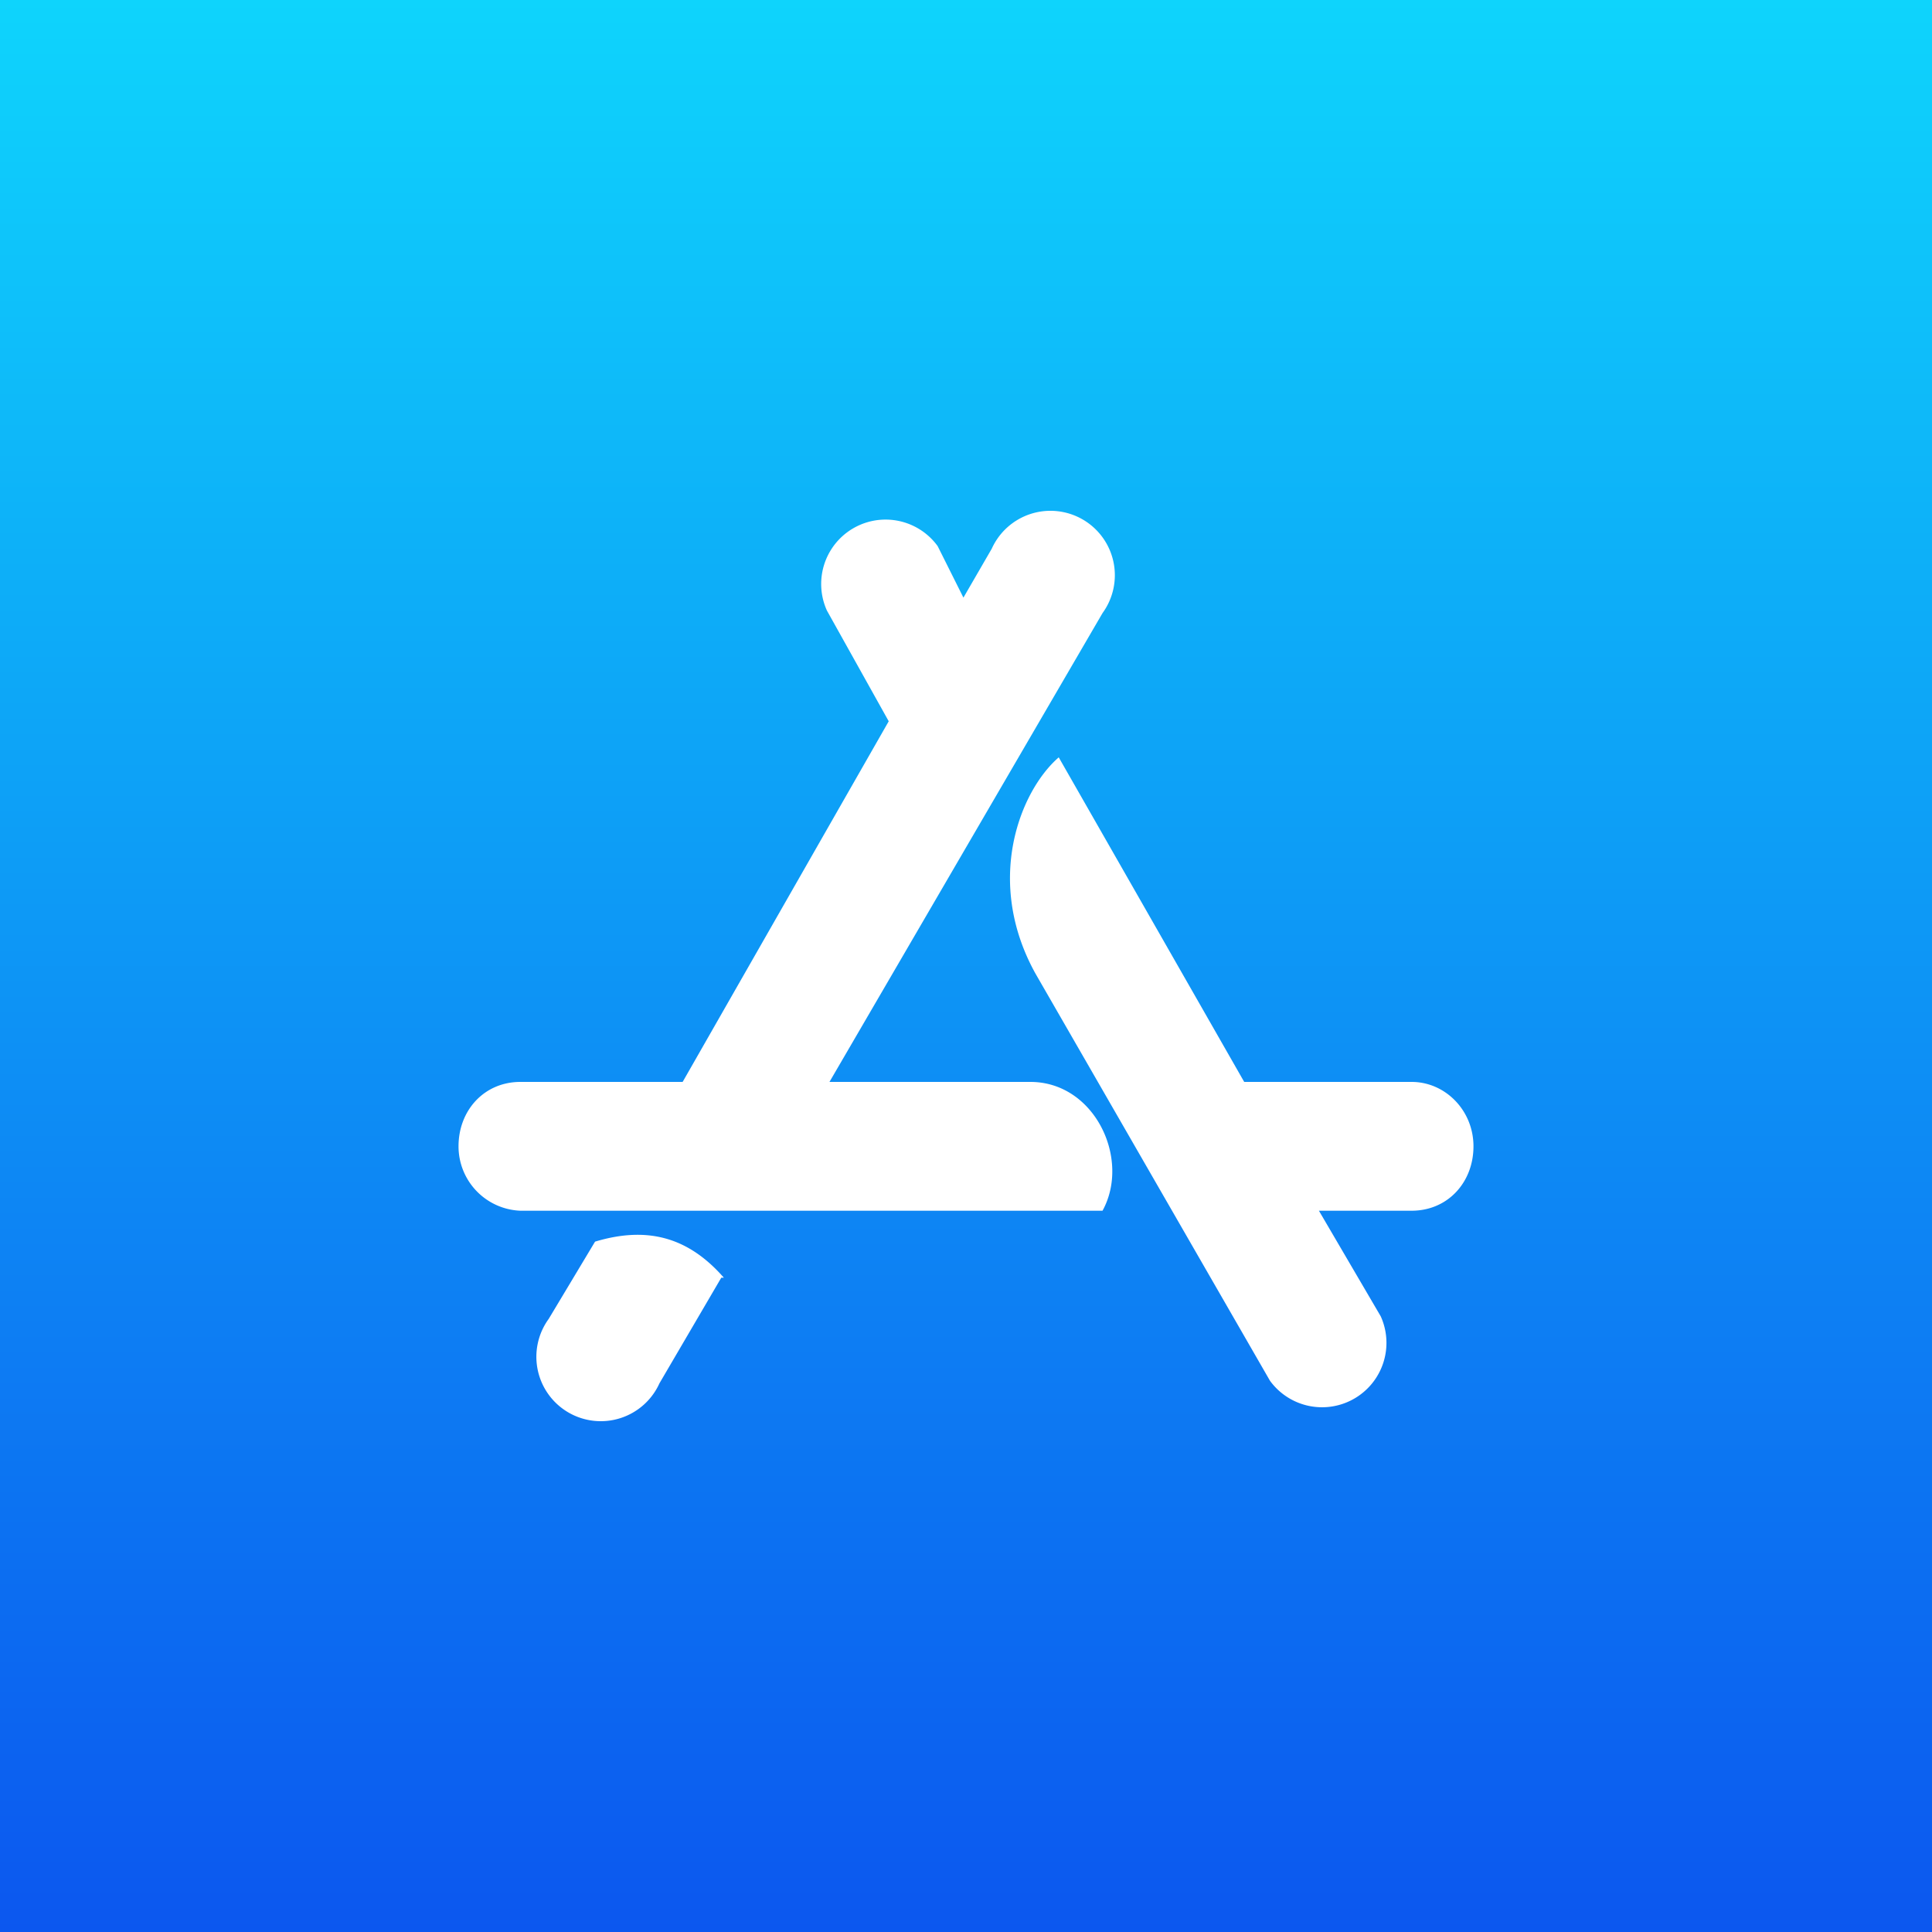
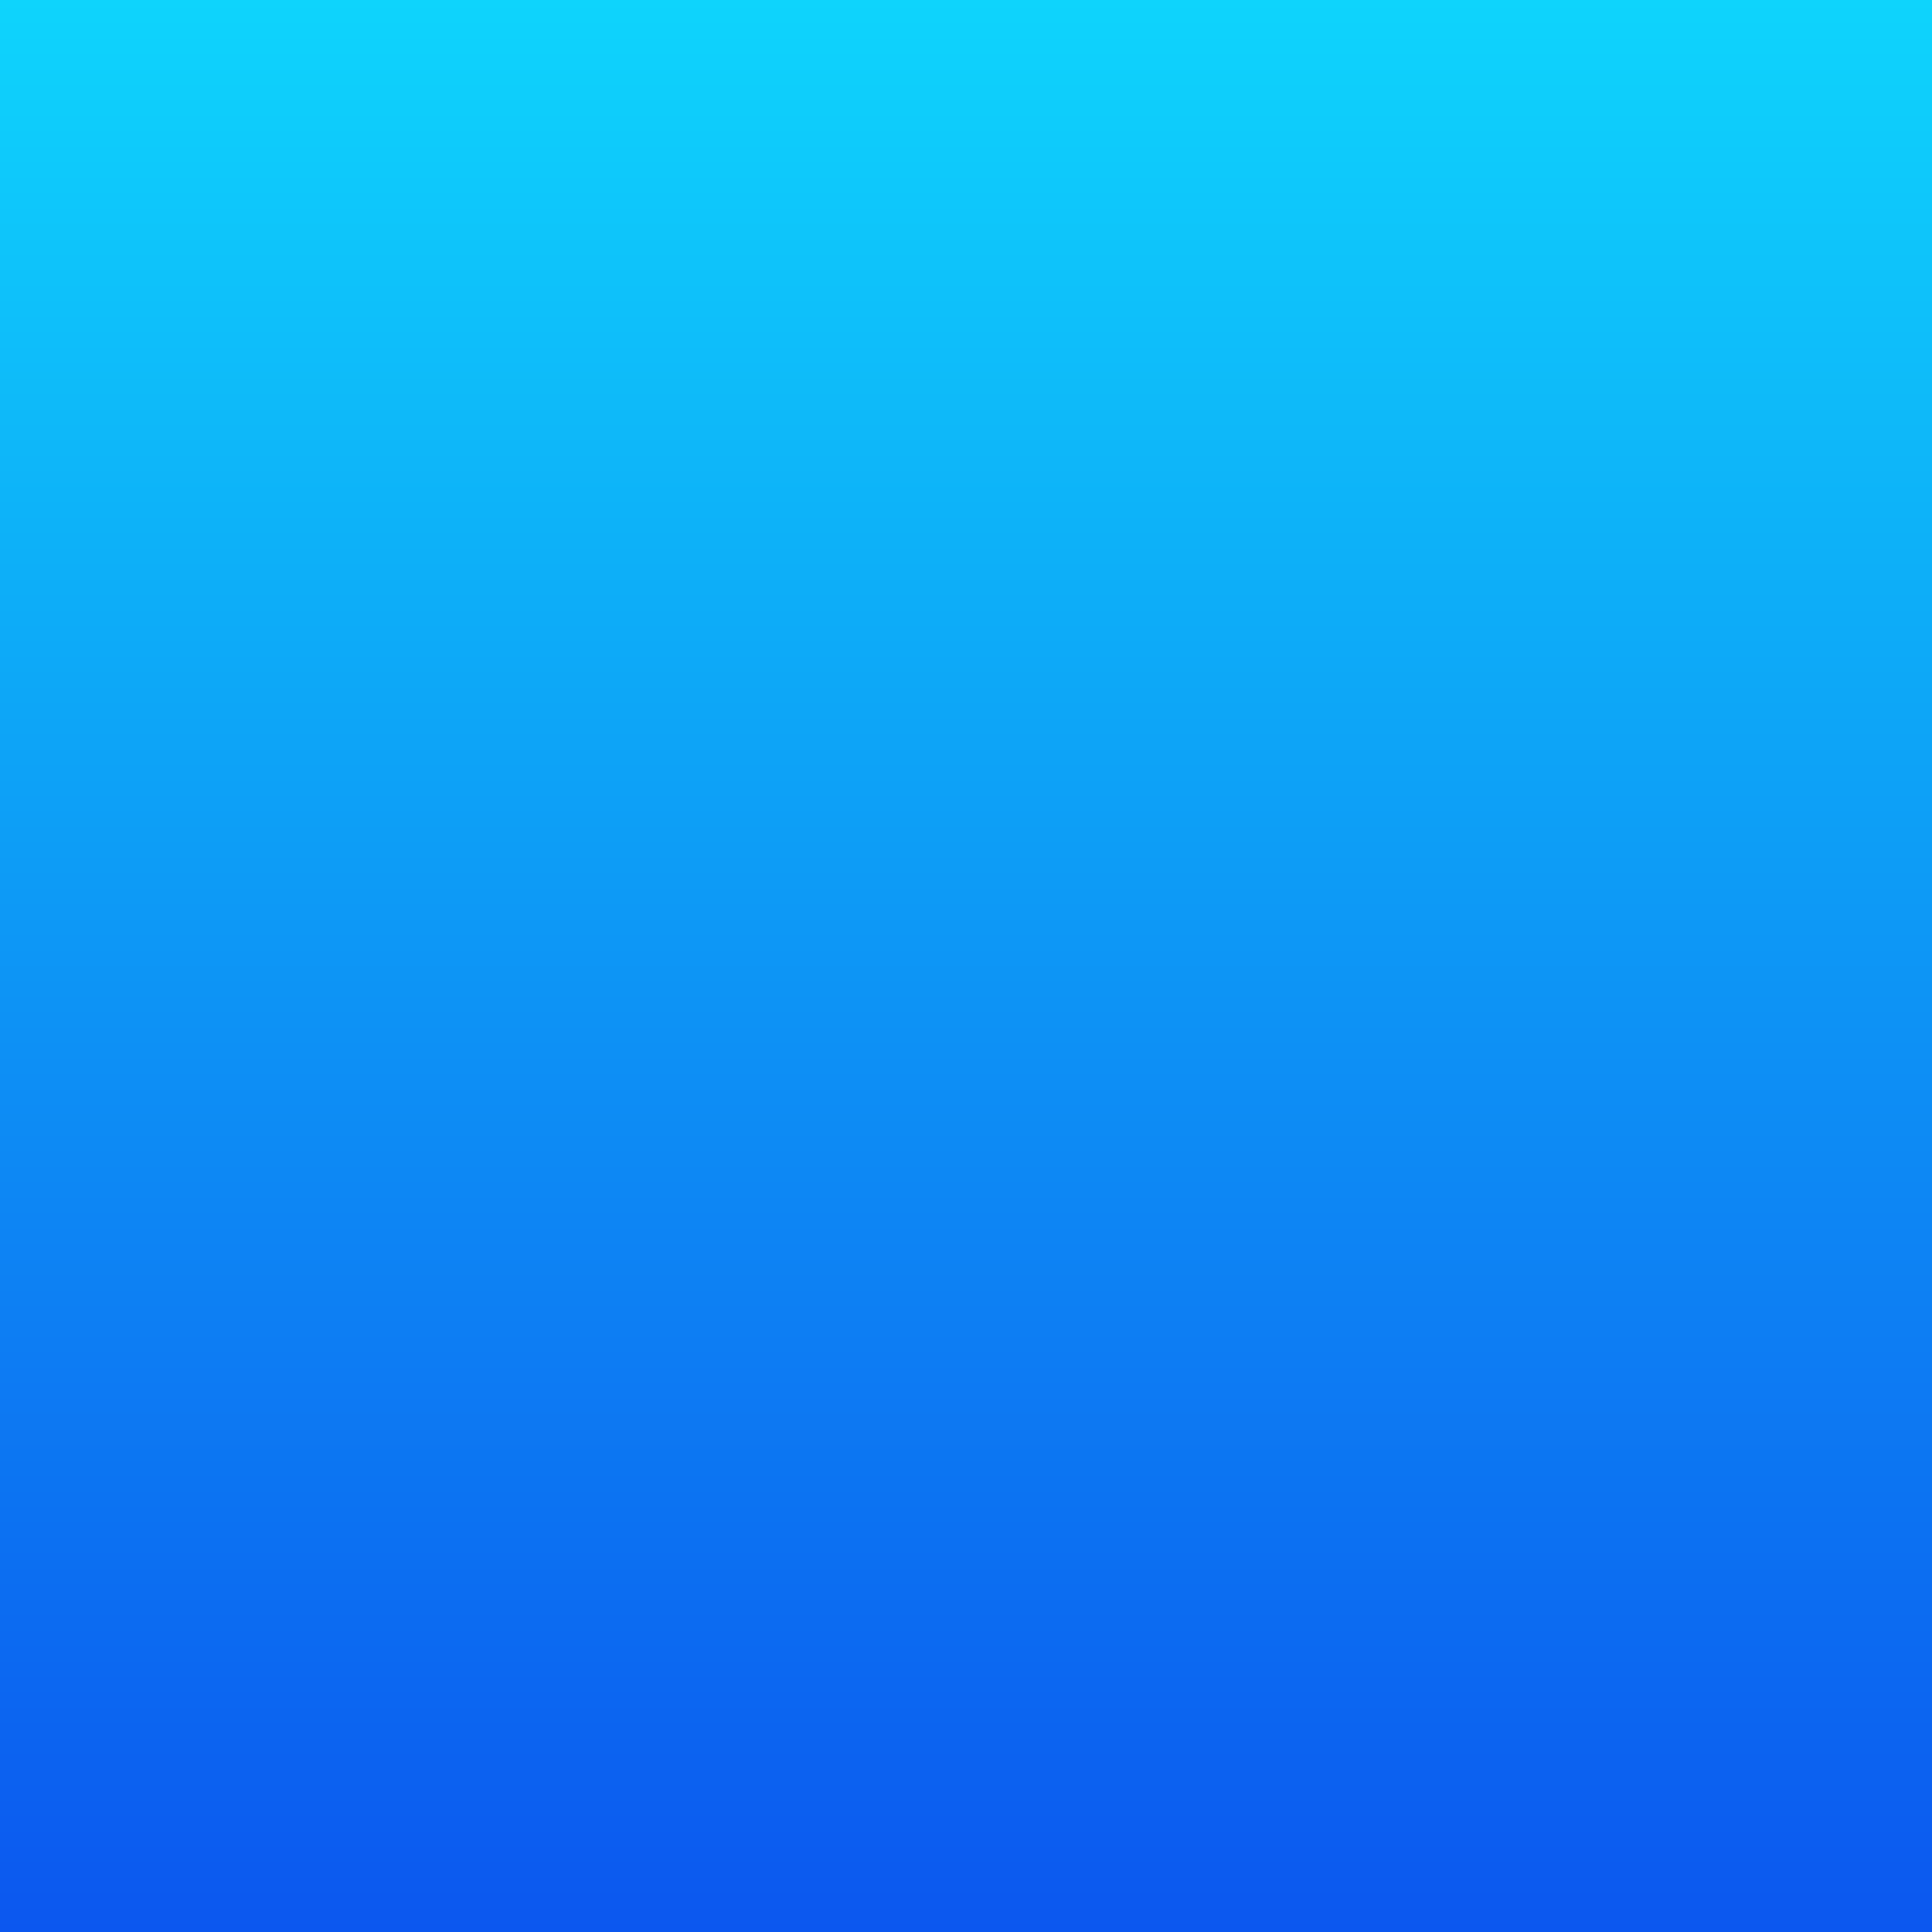
<svg xmlns="http://www.w3.org/2000/svg" width="75" height="75" fill="none">
  <rect width="100%" height="100%" fill="#333333" stroke="none" />
  <path fill="url(#a)" style="fill:url(#a)" d="M0 0h75v75H0z" />
-   <path d="m37.4 23.2 1.1-1.9a2.5 2.5 0 1 1 4.3 2.5L32.2 42H40c2.5 0 3.9 3 2.8 5H20.2a2.5 2.5 0 0 1-2.4-2.5c0-1.4 1-2.5 2.4-2.5h6.3l8-14-2.4-4.3a2.5 2.5 0 0 1 4.3-2.5zM28 49.6l-2.4 4.1a2.5 2.5 0 1 1-4.3-2.5l1.8-3c2-.6 3.6-.2 5 1.4zM48.3 42h6.5c1.3 0 2.4 1.1 2.4 2.5s-1 2.5-2.4 2.5h-3.6l2.4 4.1a2.5 2.5 0 0 1-4.3 2.5l-9.1-15.8c-2-3.6-.6-7.1.9-8.4l7.2 12.6z" fill="#fff" />
  <defs>
    <linearGradient id="a" x1="37.5" y1=".6" x2="37.5" y2="75.6" gradientUnits="userSpaceOnUse" gradientTransform="translate(0 -.6)">
      <stop stop-color="#0ED4FC" />
      <stop offset="1" stop-color="#0C57EF" />
    </linearGradient>
  </defs>
</svg>